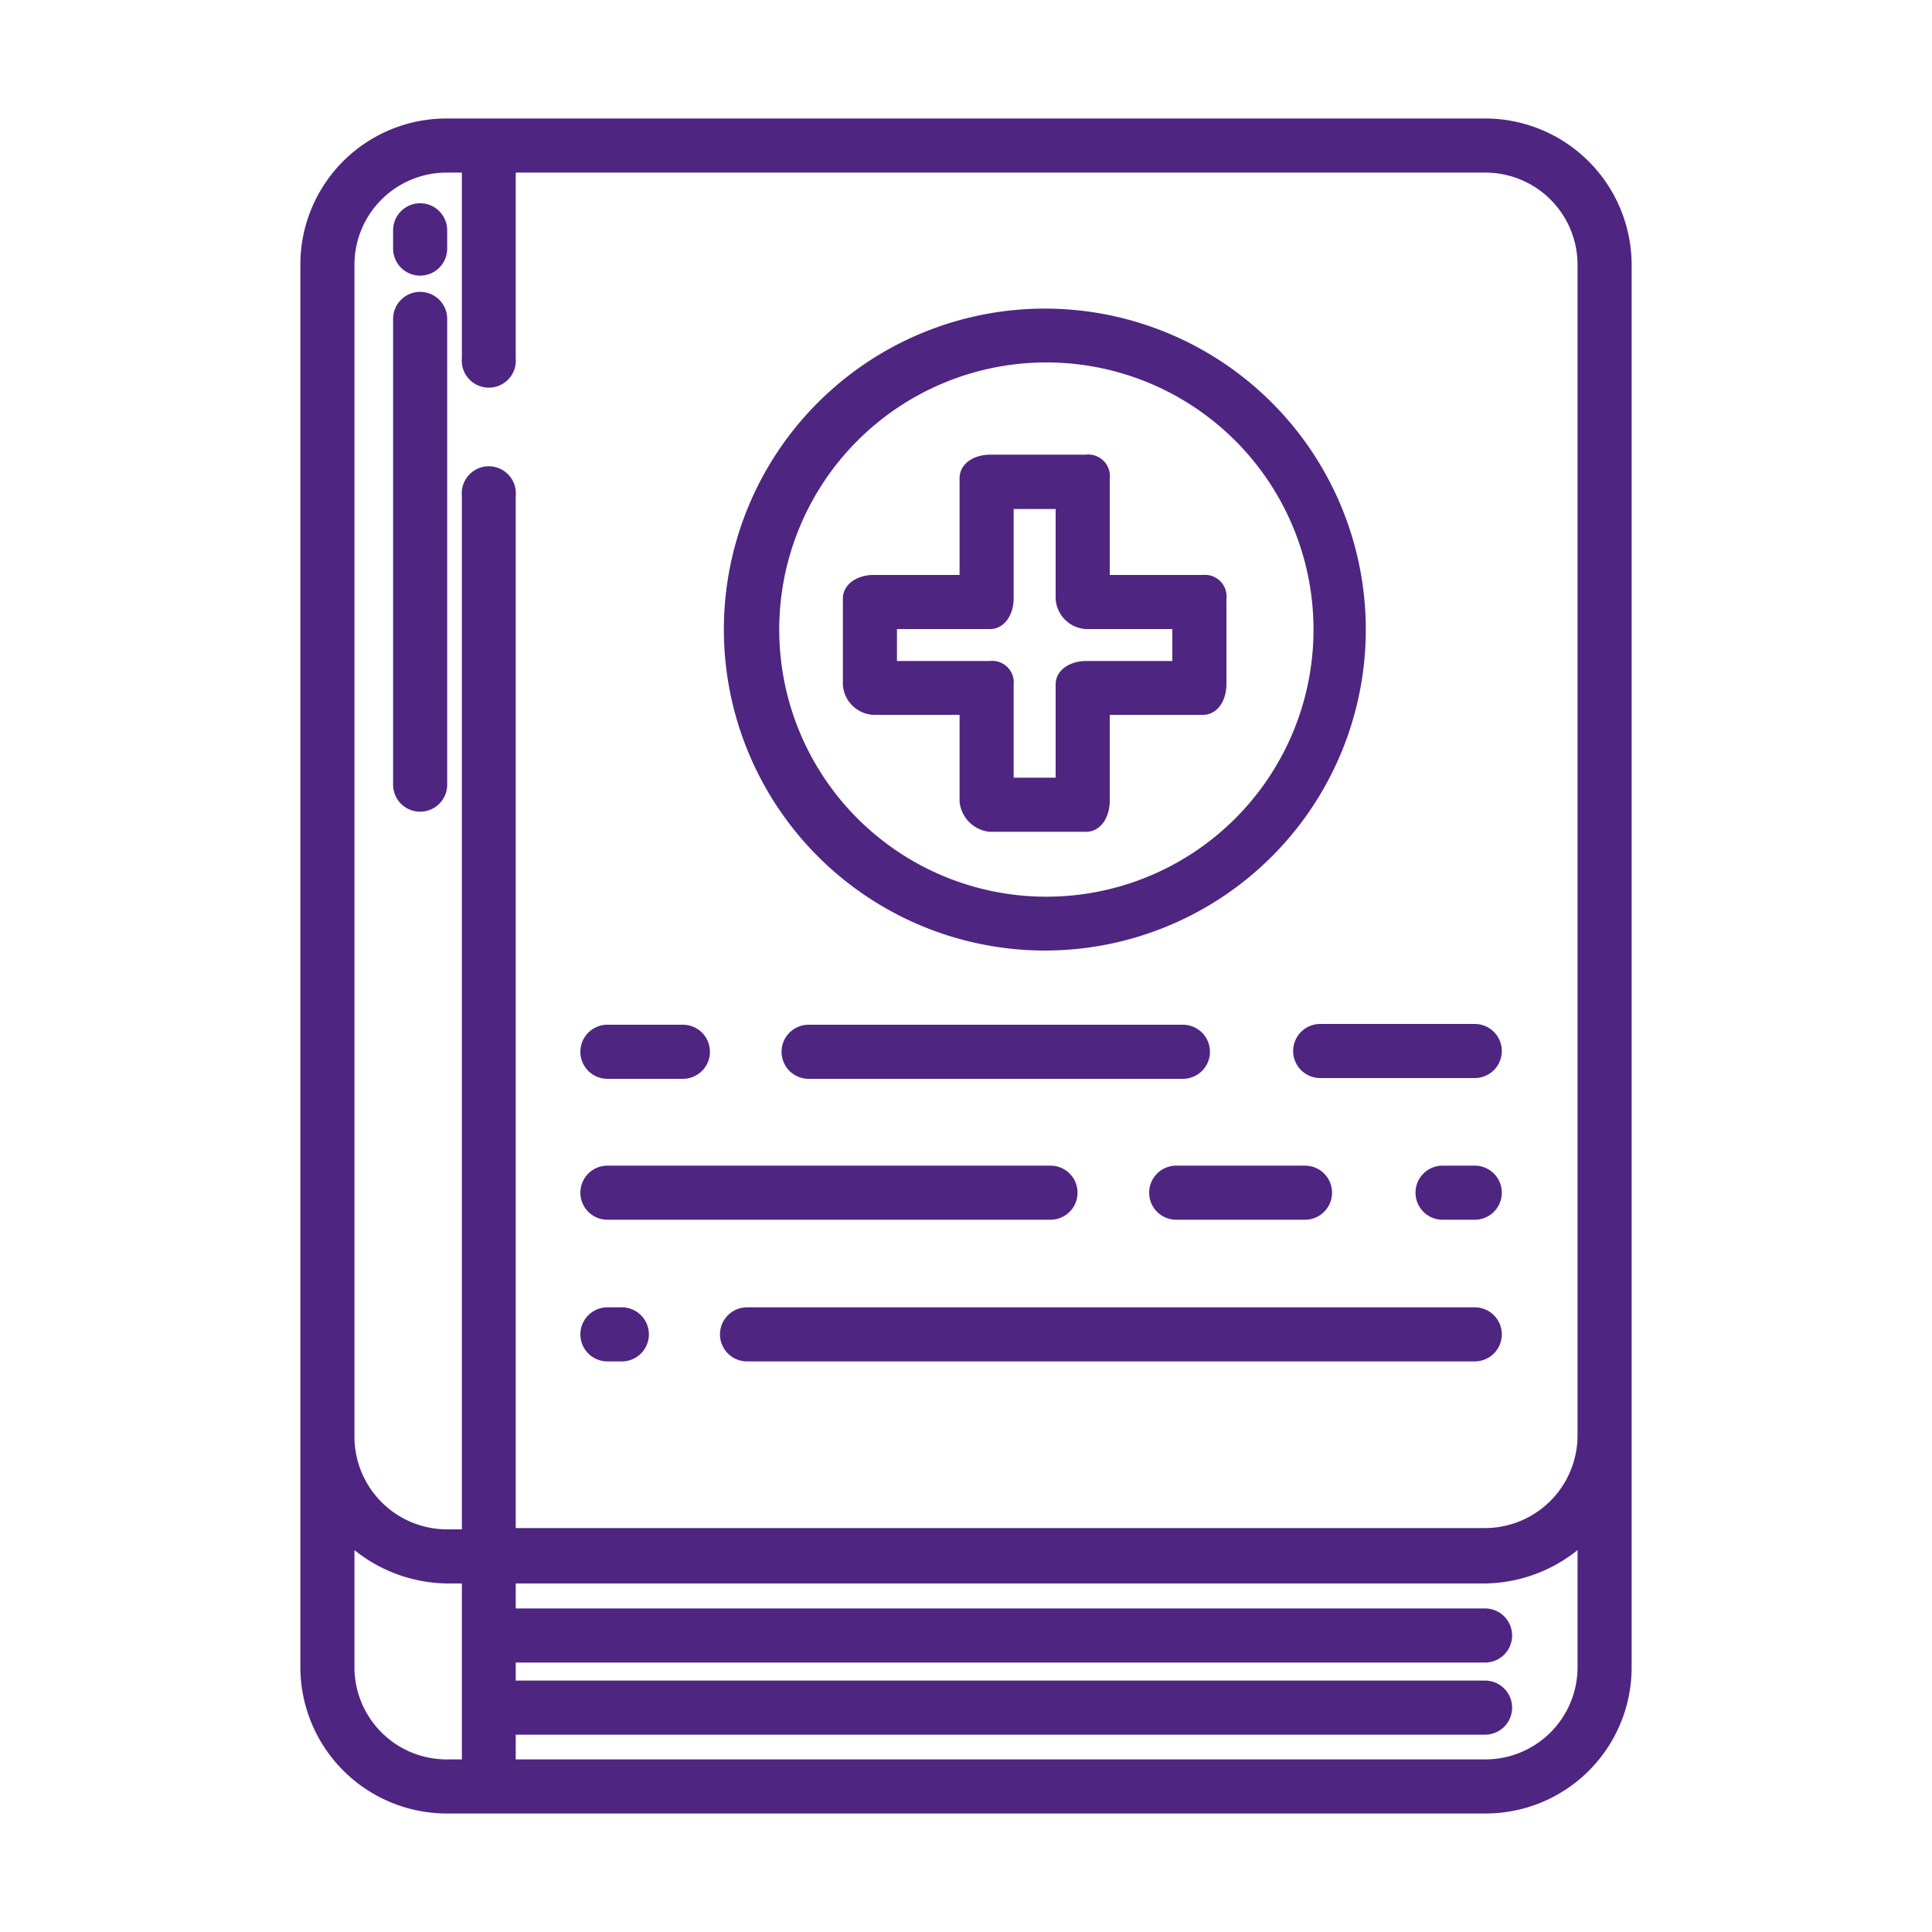
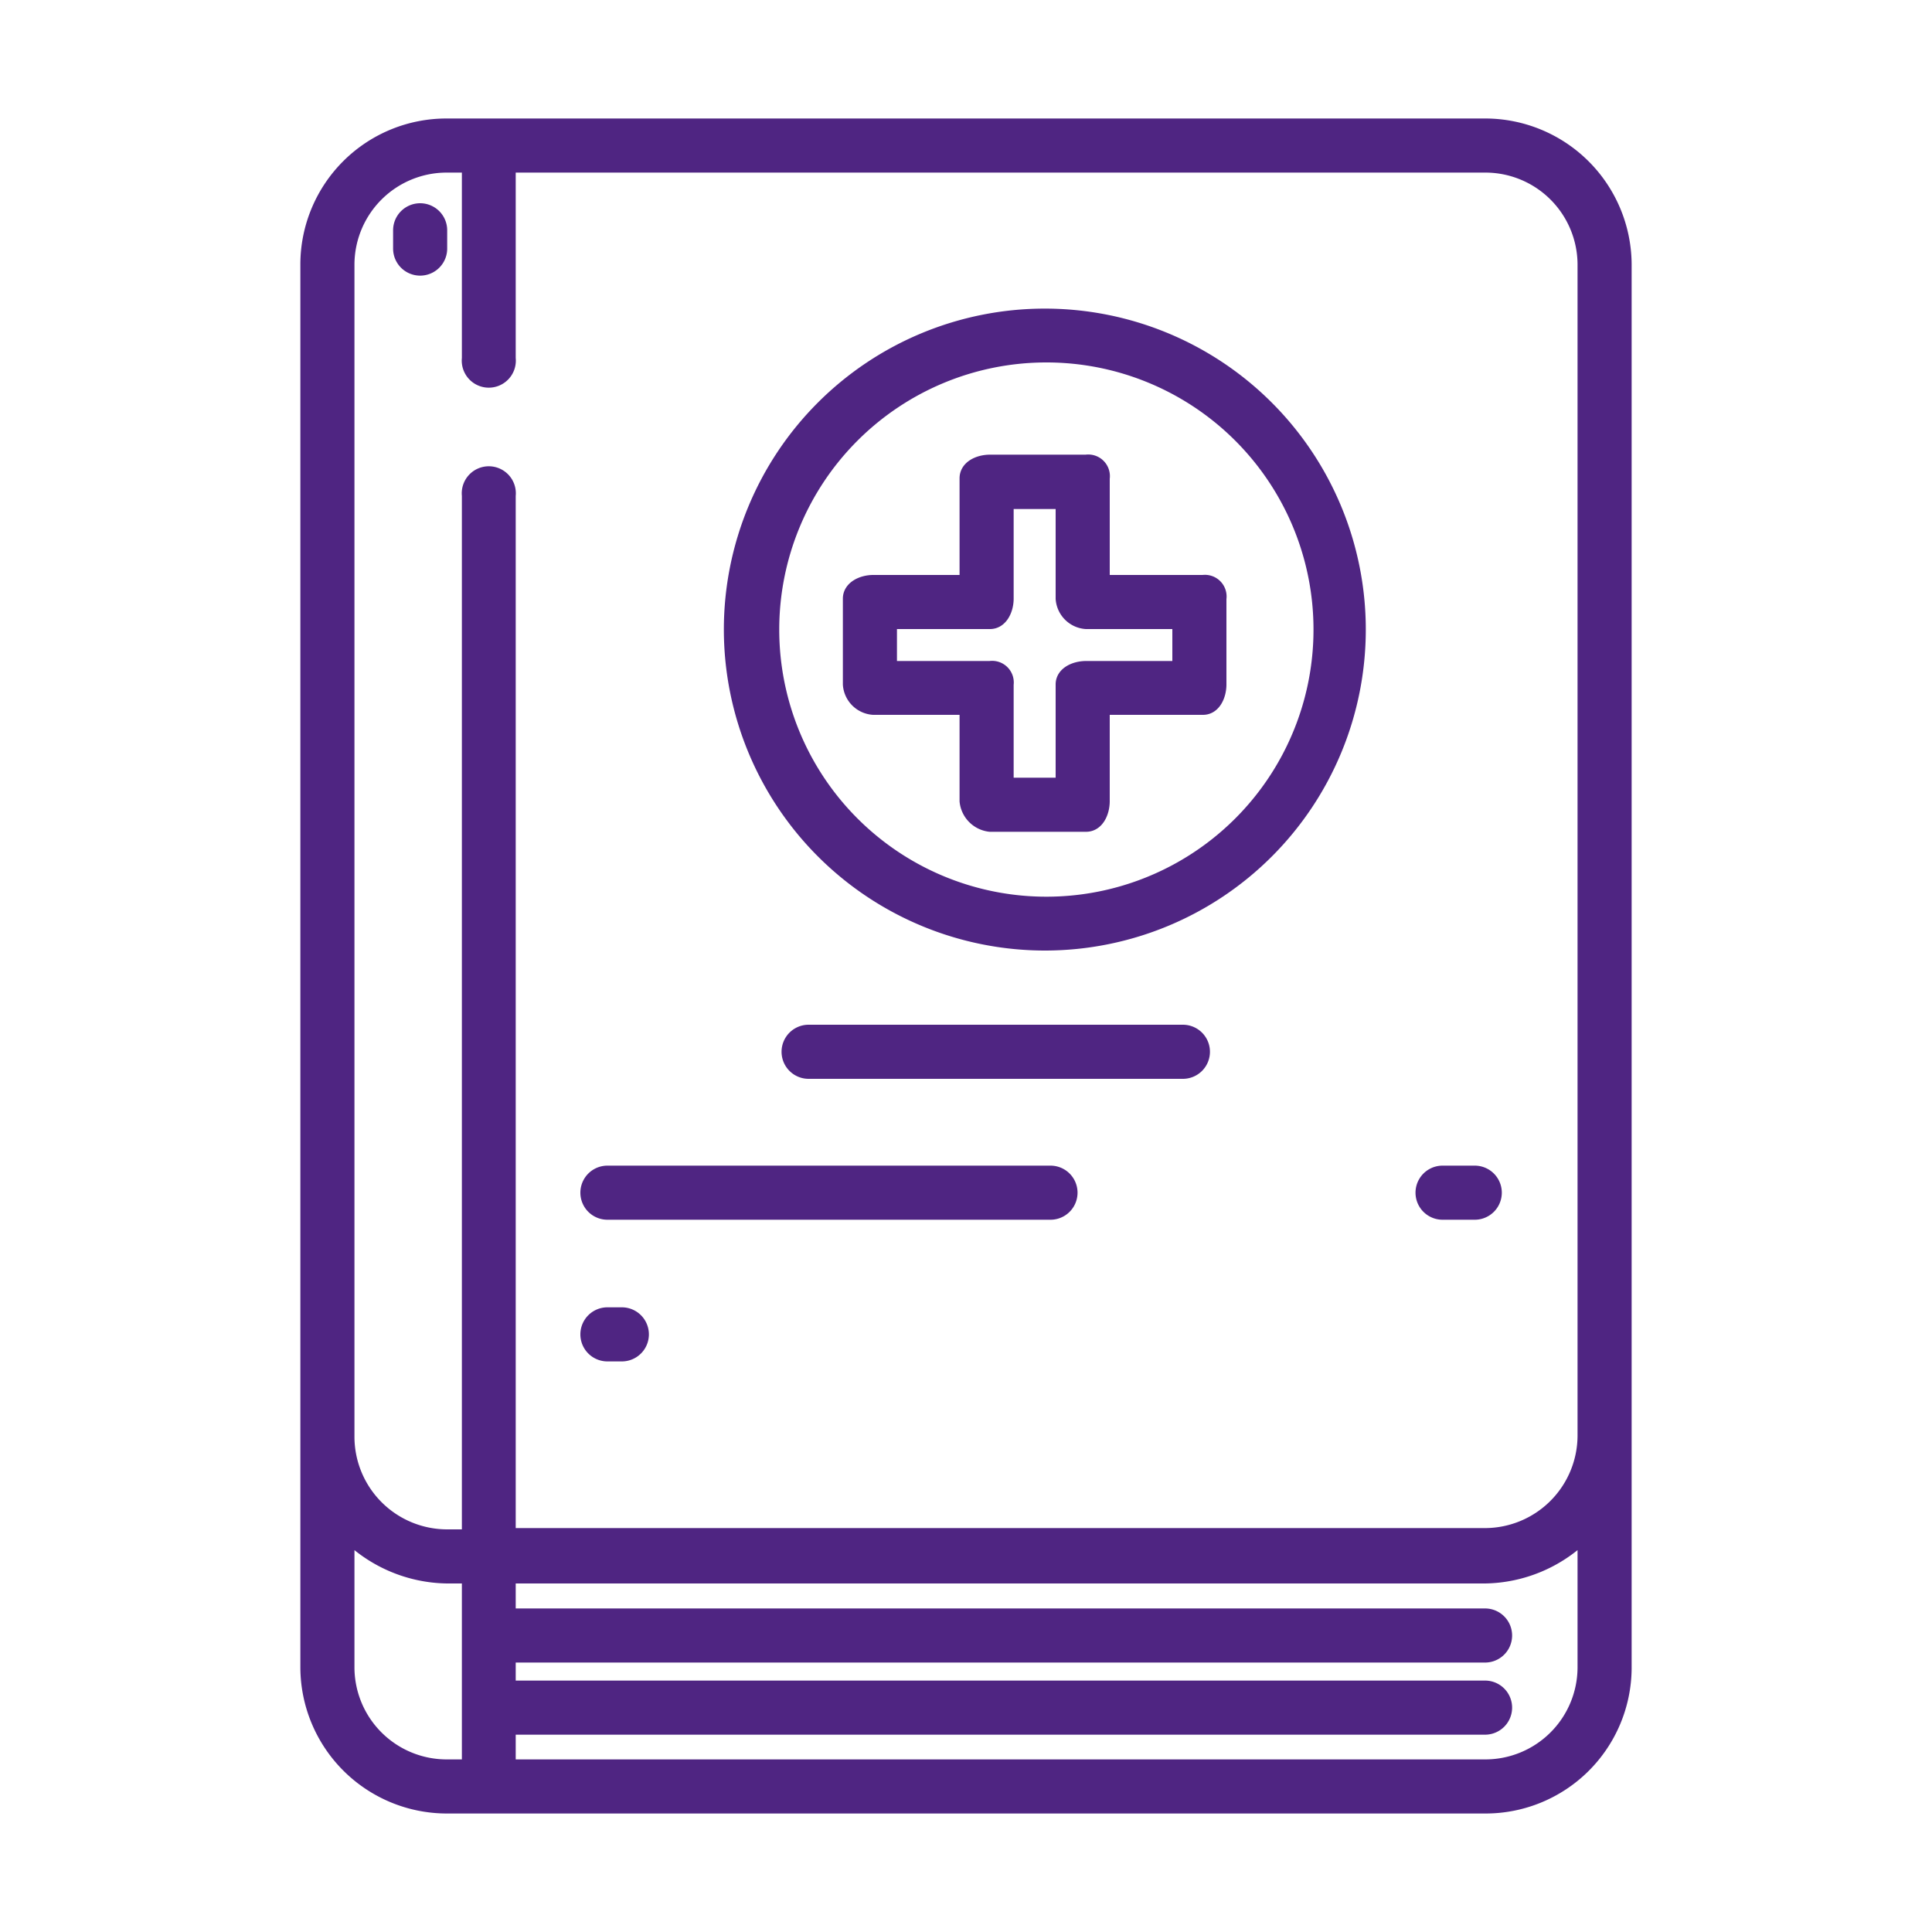
<svg xmlns="http://www.w3.org/2000/svg" id="Layer_1" data-name="Layer 1" width="75" height="75" viewBox="0 0 75 75">
  <defs>
    <style>.cls-1{fill:#4f2582;stroke:#4f2582;stroke-miterlimit:10;stroke-width:0.5px;}</style>
  </defs>
  <path class="cls-1" d="M57.65,4.85H17.35a5.42,5.42,0,0,0-5.44,5.38V64.75a5.44,5.44,0,0,0,5.44,5.4h40.3a5.42,5.42,0,0,0,5.44-5.38V10.25A5.44,5.44,0,0,0,57.65,4.85ZM18.18,68.55h-.83a3.83,3.83,0,0,1-3.84-3.8V59.62a5.61,5.61,0,0,0,3.84,1.6h.83Zm43.31-3.8a3.83,3.83,0,0,1-3.84,3.8H19.77V67.09H57.65a.8.8,0,1,0,0-1.6H19.77v-1.2H57.65a.8.8,0,0,0,0-1.6H19.77V61.22H57.65a5.61,5.61,0,0,0,3.84-1.6Zm0-9a3.85,3.85,0,0,1-3.84,3.82H19.77V19.24a.8.8,0,1,0-1.59,0V59.62h-.83a3.85,3.85,0,0,1-3.84-3.82V10.25a3.83,3.83,0,0,1,3.84-3.8h.83v7.46a.8.8,0,1,0,1.59,0V6.45H57.65a3.83,3.83,0,0,1,3.84,3.8Z" />
-   <path class="cls-1" d="M16.31,11.58a.8.8,0,0,0-.8.8h0V30.46a.8.8,0,0,0,1.6,0V12.38a.8.8,0,0,0-.8-.8Z" />
  <path class="cls-1" d="M16.31,8.14a.8.8,0,0,0-.8.8v.71a.8.8,0,0,0,1.6,0V8.94A.8.8,0,0,0,16.31,8.14Z" />
  <path class="cls-1" d="M57.25,45.5H56a.8.8,0,0,0,0,1.6h1.25a.8.8,0,0,0,0-1.6Z" />
-   <path class="cls-1" d="M45.66,47.1h5a.8.8,0,0,0,0-1.6h-5a.8.8,0,0,0,0,1.6Z" />
  <path class="cls-1" d="M23.58,47.1h17.2a.8.8,0,0,0,0-1.6H23.58a.8.8,0,0,0,0,1.6Z" />
-   <path class="cls-1" d="M57.25,40h-6a.8.8,0,0,0,0,1.6h6a.8.8,0,0,0,0-1.6Z" />
  <path class="cls-1" d="M46.72,40.83a.8.8,0,0,0-.8-.8H31.39a.8.8,0,1,0,0,1.6H45.92A.8.8,0,0,0,46.72,40.83Z" />
-   <path class="cls-1" d="M23.58,41.63h2.93a.8.8,0,0,0,0-1.6H23.58a.8.8,0,1,0,0,1.6Z" />
-   <path class="cls-1" d="M57.25,51H29a.8.8,0,1,0,0,1.6H57.25a.8.8,0,0,0,0-1.6Z" />
  <path class="cls-1" d="M24.14,51h-.56a.8.8,0,0,0,0,1.6h.56a.8.8,0,1,0,0-1.6Z" />
  <path class="cls-1" d="M33.9,27.5h3.6v3.6a1.05,1.05,0,0,0,.93.94h3.73c.45,0,.67-.5.67-.94V27.5H46.7c.44,0,.66-.49.66-.93V23.24a.59.59,0,0,0-.66-.67H42.83v-4a.59.59,0,0,0-.67-.67H38.43c-.44,0-.93.22-.93.67v4H33.9c-.44,0-.93.23-.93.67v3.33A1,1,0,0,0,33.9,27.5Zm.67-3.33h3.86c.44,0,.67-.49.67-.93V19.51h2.13v3.73a1,1,0,0,0,.93.93h3.6v1.74h-3.6c-.44,0-.93.22-.93.66v3.87H39.1V26.57a.59.59,0,0,0-.67-.66H34.57Z" />
  <path class="cls-1" d="M40.57,36.65A12.21,12.21,0,1,0,28.35,24.44h0A12.22,12.22,0,0,0,40.57,36.65Zm0-22.83A10.62,10.62,0,1,1,30,24.44,10.62,10.62,0,0,1,40.57,13.82Z" />
</svg>